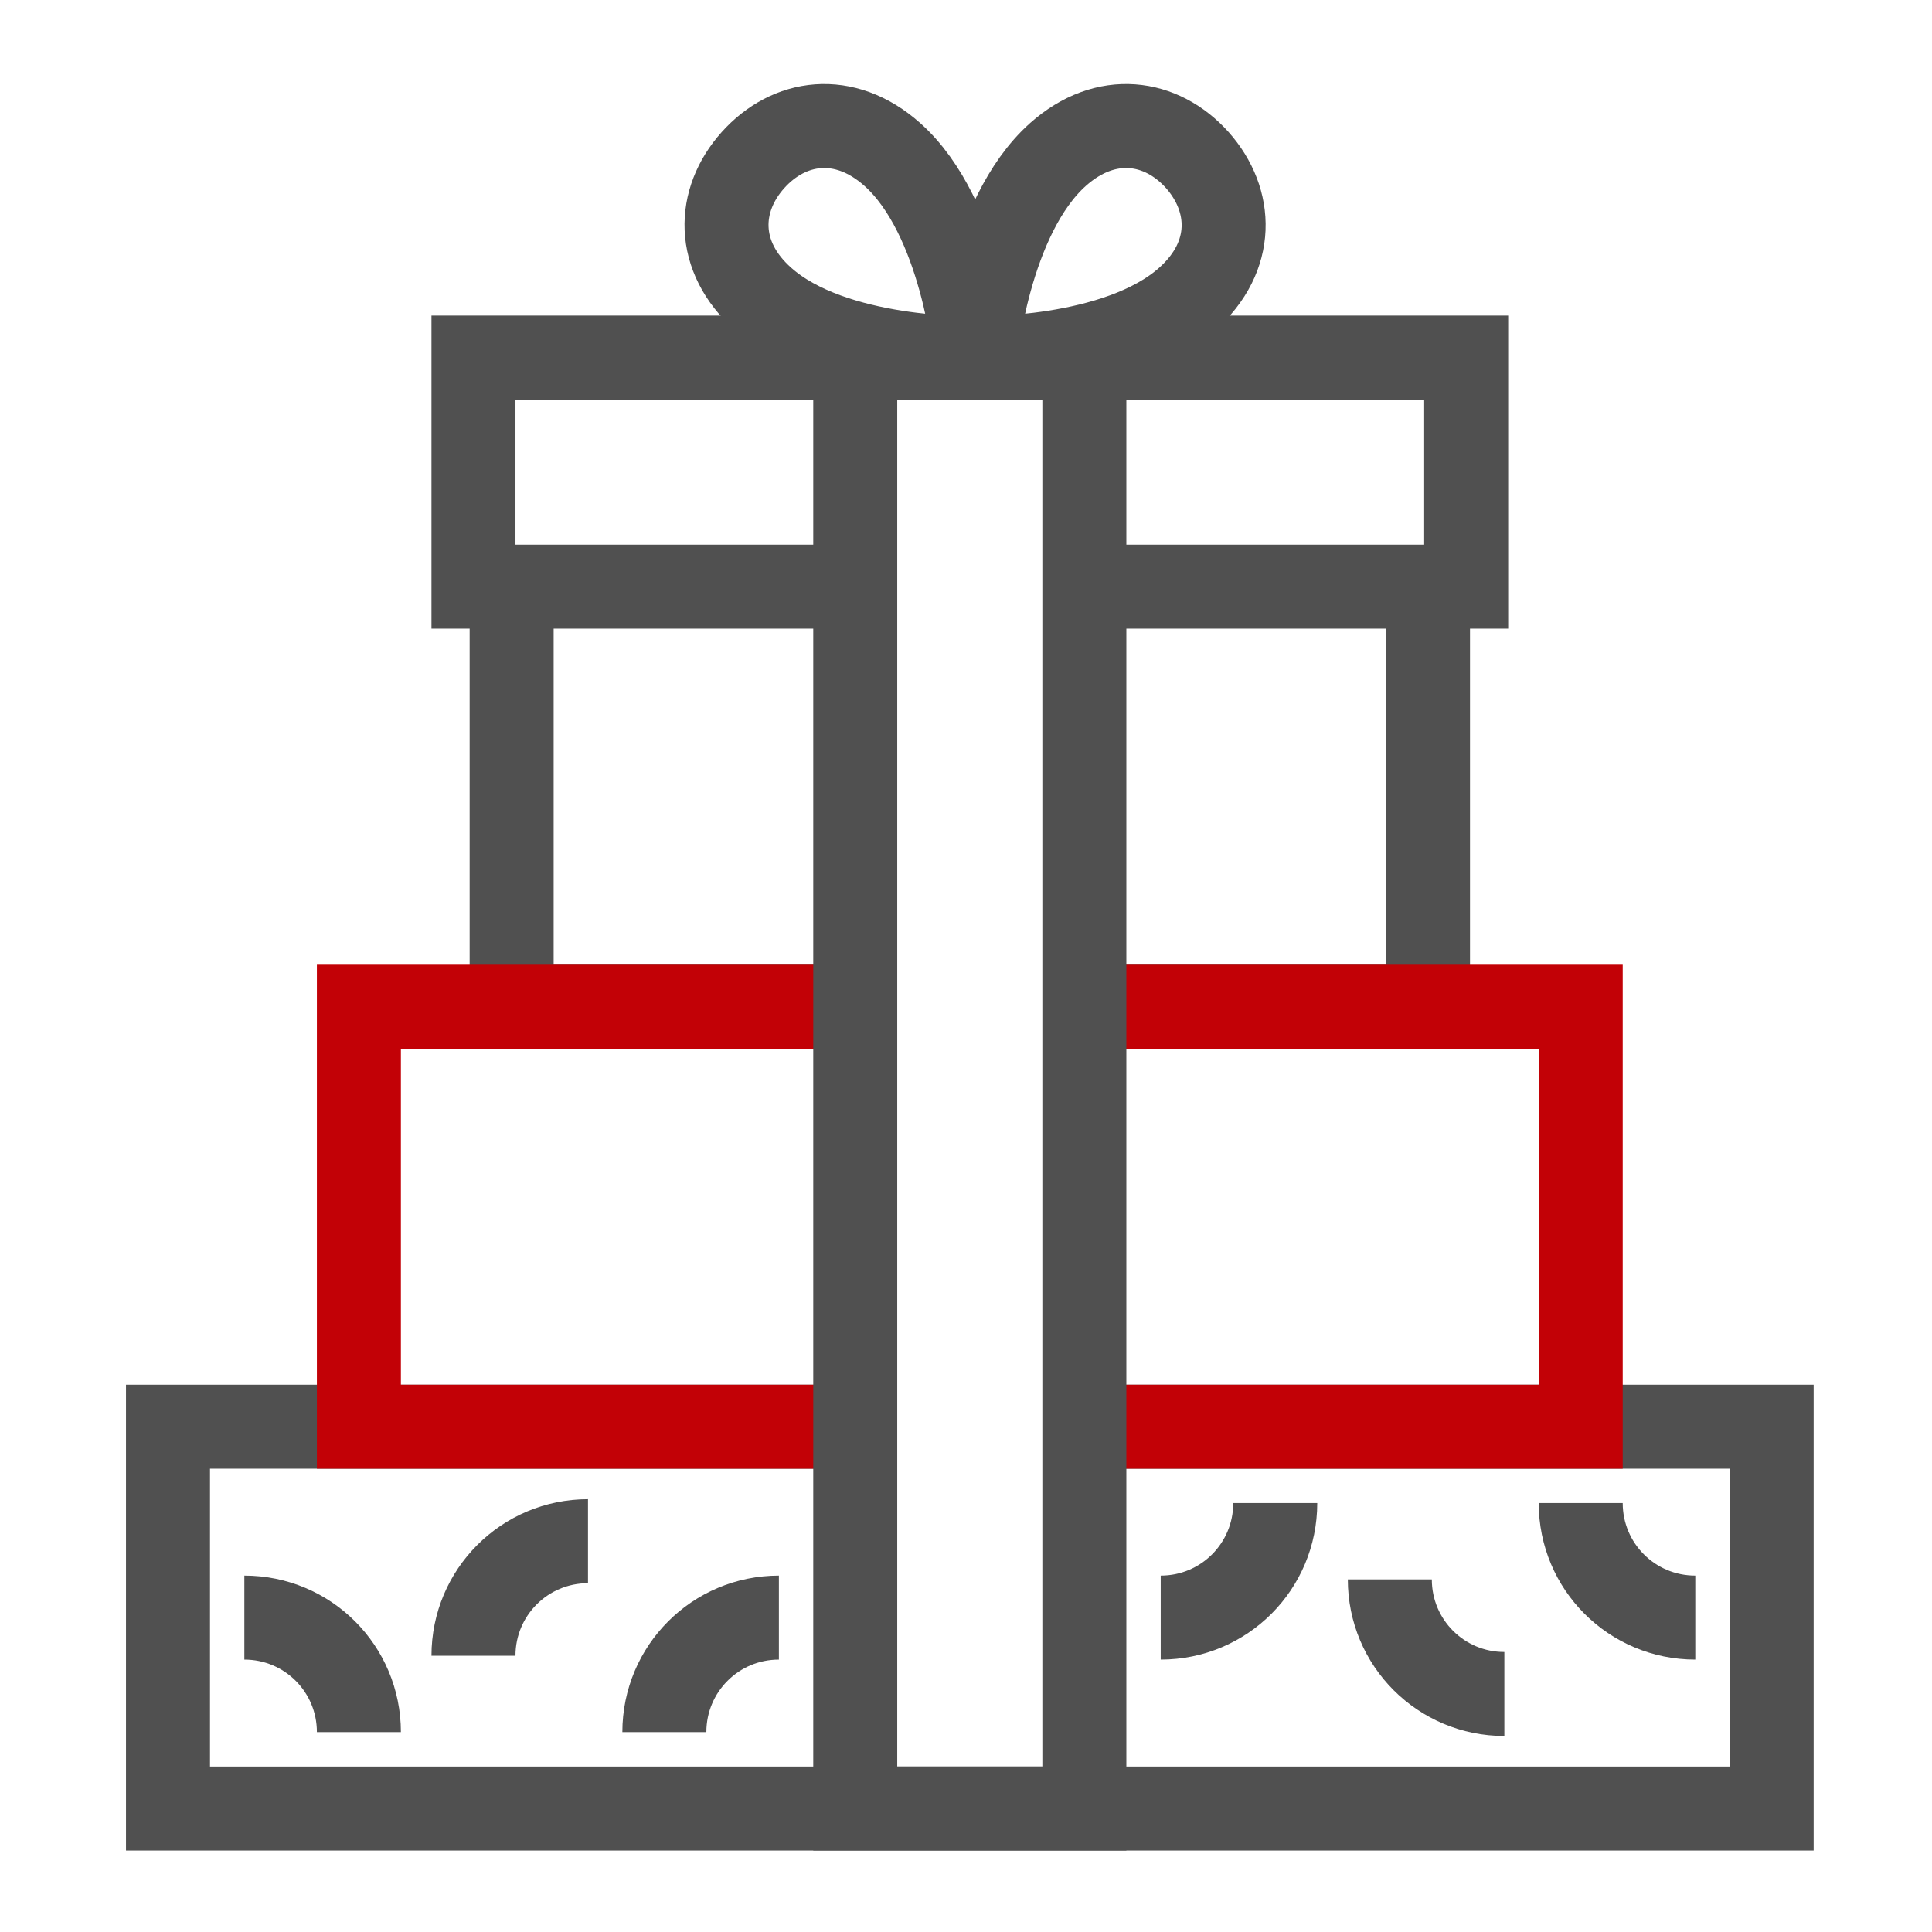
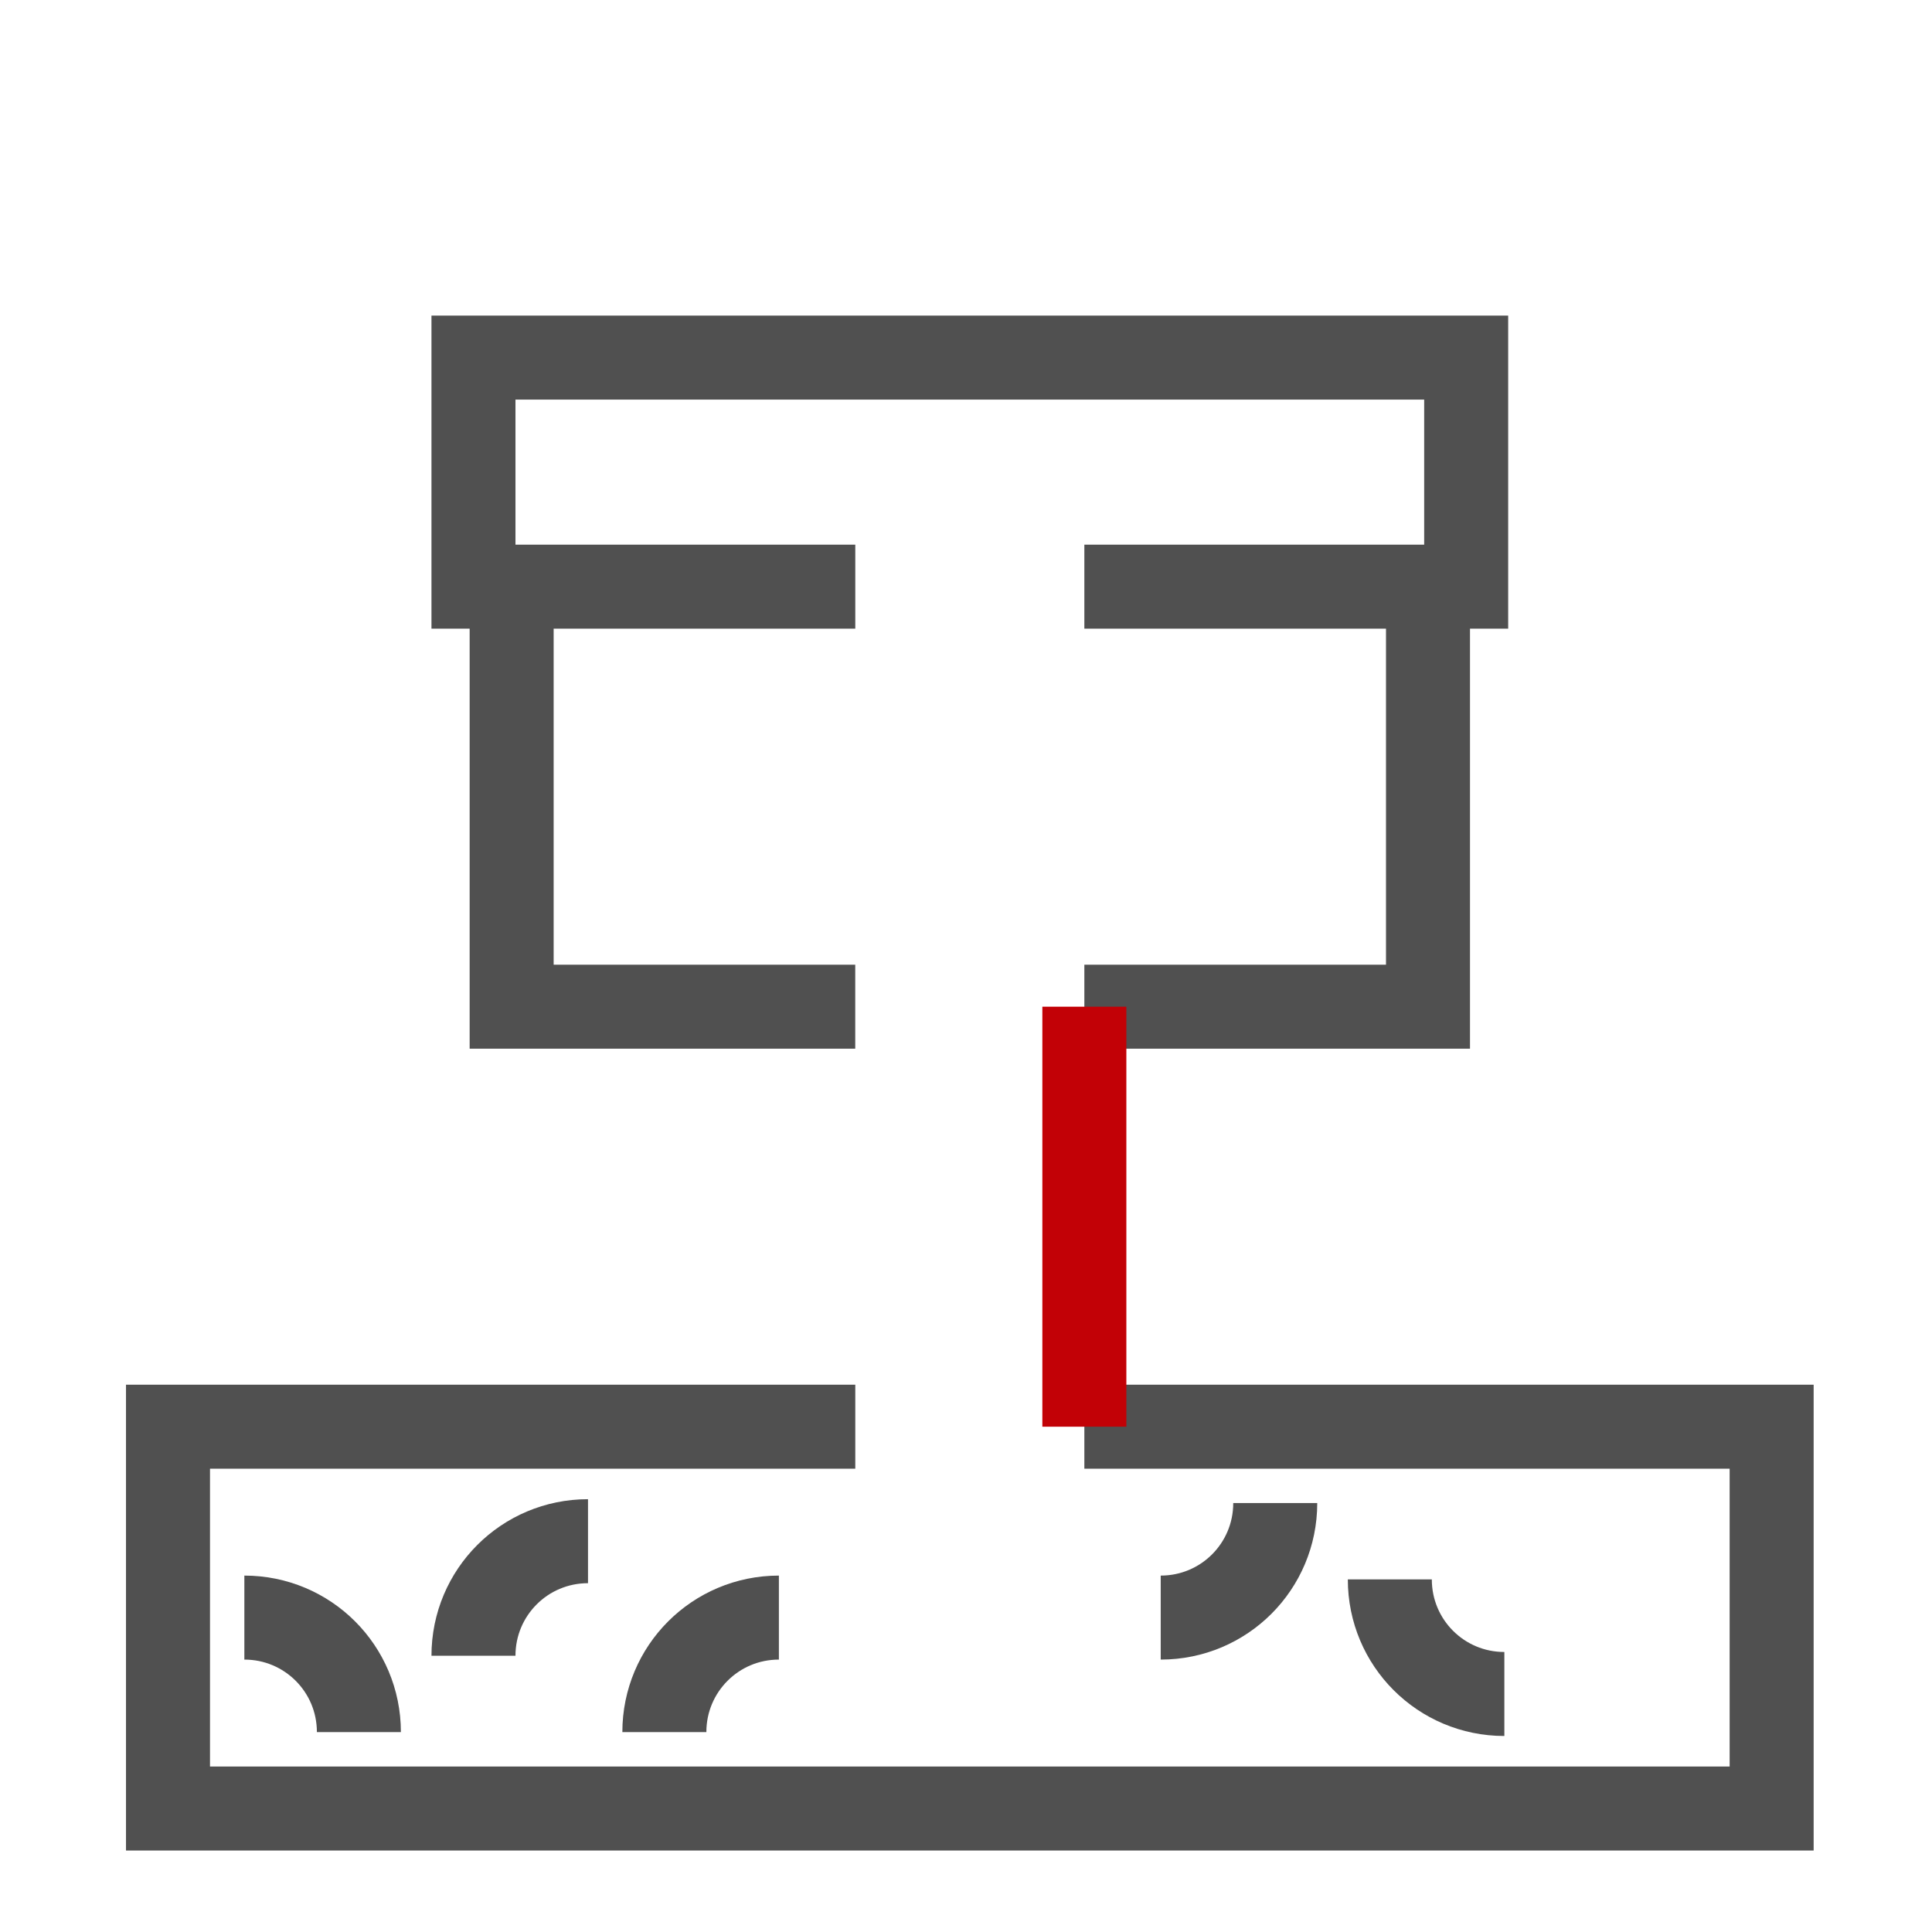
<svg xmlns="http://www.w3.org/2000/svg" width="46" height="46" viewBox="0 0 46 46" fill="none">
-   <path d="M23.218 8.531C23.218 8.531 22.918 5.168 21.245 3.677C20.1 2.659 18.782 2.859 17.927 3.813C17.073 4.768 17.027 6.104 18.173 7.122C19.845 8.613 23.218 8.531 23.218 8.531Z" stroke="#505050" stroke-width="2" stroke-miterlimit="10" />
-   <path d="M23.218 8.531C23.218 8.531 23.518 5.168 25.191 3.677C26.336 2.659 27.654 2.859 28.509 3.813C29.354 4.768 29.409 6.104 28.264 7.122C26.591 8.613 23.218 8.531 23.218 8.531Z" stroke="#505050" stroke-width="2" stroke-miterlimit="10" />
  <path d="M25.818 33.969H42.182V43.06H4V33.969H20.364" stroke="#505050" stroke-width="2" stroke-miterlimit="10" />
  <path d="M25.818 23.969H34V13.969" stroke="#505050" stroke-width="2" stroke-miterlimit="10" />
  <path d="M12.182 13.969V23.969H20.363" stroke="#505050" stroke-width="2" stroke-miterlimit="10" />
  <path d="M25.818 13.968H34.909V8.514H11.273V13.968H20.364" stroke="#505050" stroke-width="2" stroke-miterlimit="10" />
  <path d="M5.818 38.514C7.327 38.514 8.545 39.732 8.545 41.241" stroke="#505050" stroke-width="2" stroke-miterlimit="10" />
  <path d="M14 36.695C12.491 36.695 11.273 37.913 11.273 39.423" stroke="#505050" stroke-width="2" stroke-miterlimit="10" />
  <path d="M18.545 38.514C17.036 38.514 15.818 39.732 15.818 41.241" stroke="#505050" stroke-width="2" stroke-miterlimit="10" />
  <path d="M27.636 38.514C29.145 38.514 30.363 37.296 30.363 35.787" stroke="#505050" stroke-width="2" stroke-miterlimit="10" />
  <path d="M35.818 40.333C34.309 40.333 33.091 39.115 33.091 37.605" stroke="#505050" stroke-width="2" stroke-miterlimit="10" />
-   <path d="M40.364 38.514C38.854 38.514 37.636 37.296 37.636 35.787" stroke="#505050" stroke-width="2" stroke-miterlimit="10" />
-   <path d="M20.364 33.969H8.545V23.969H20.364" stroke="#C20106" stroke-width="2" stroke-miterlimit="10" />
-   <path d="M25.818 23.969H37.636V33.969H25.818" stroke="#C20106" stroke-width="2" stroke-miterlimit="10" />
-   <path d="M25.818 8.514H20.363V43.059H25.818V8.514Z" stroke="#505050" stroke-width="2" stroke-miterlimit="10" />
+   <path d="M25.818 23.969V33.969H25.818" stroke="#C20106" stroke-width="2" stroke-miterlimit="10" />
</svg>